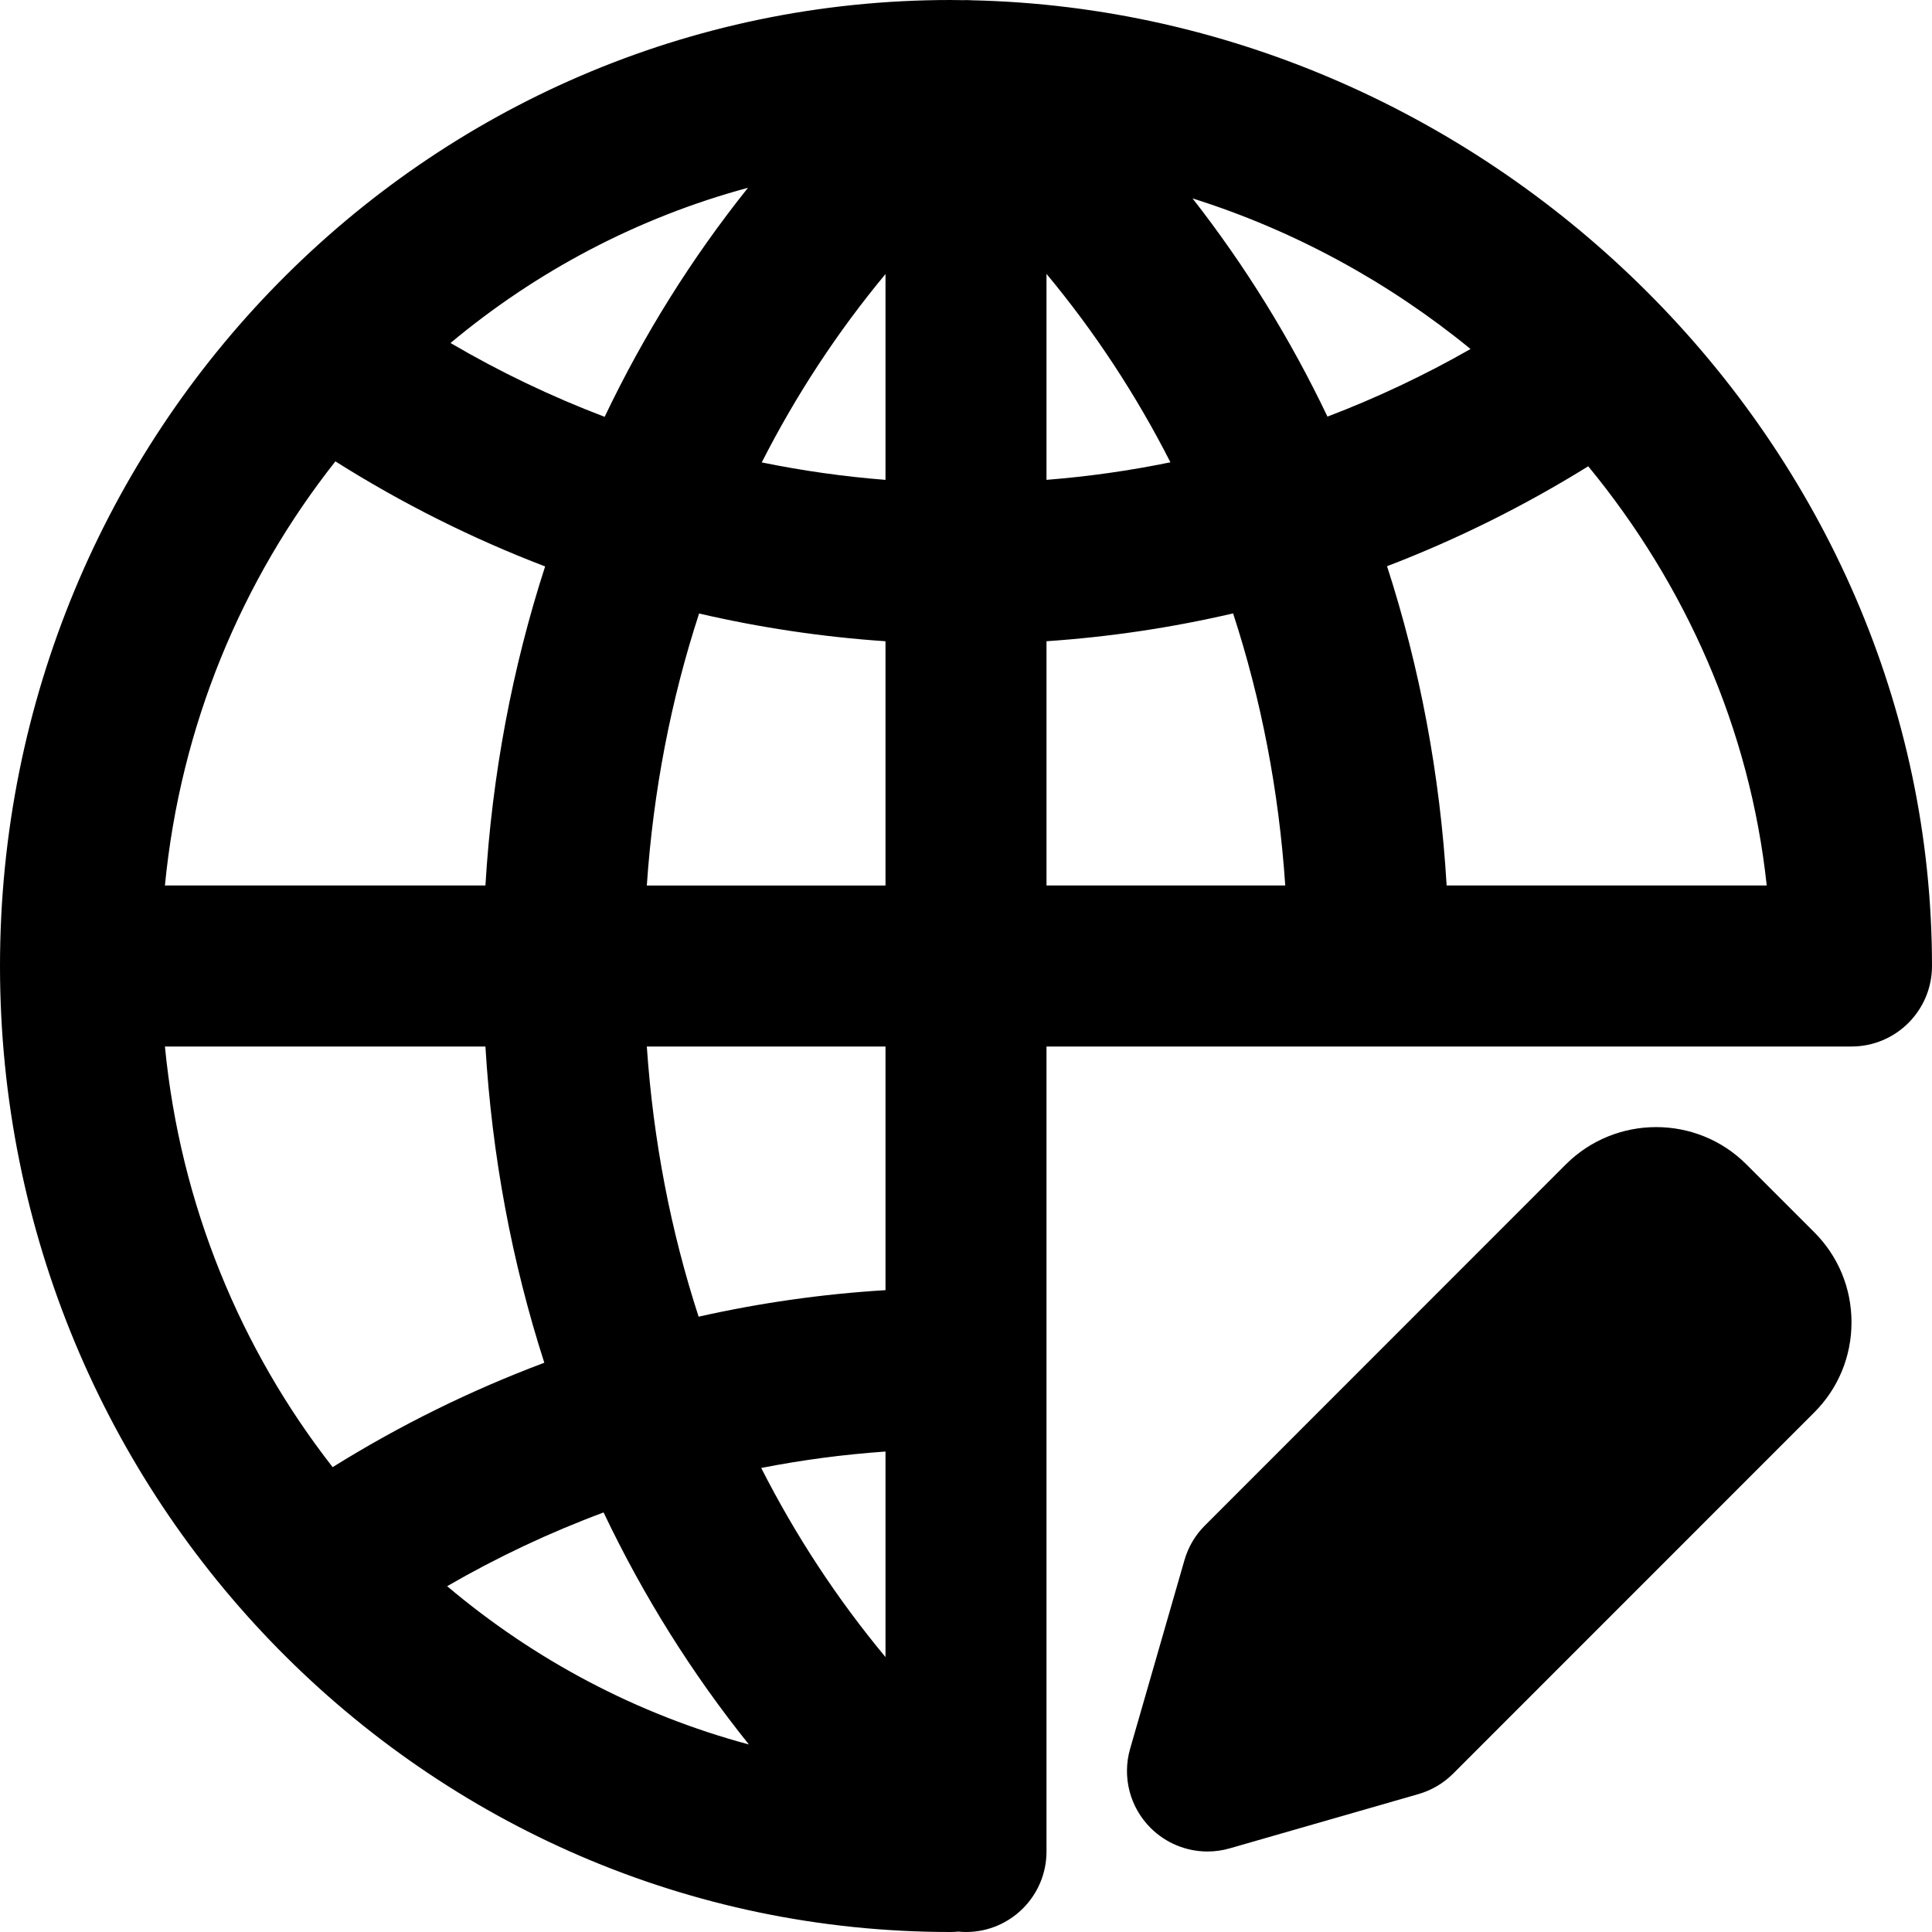
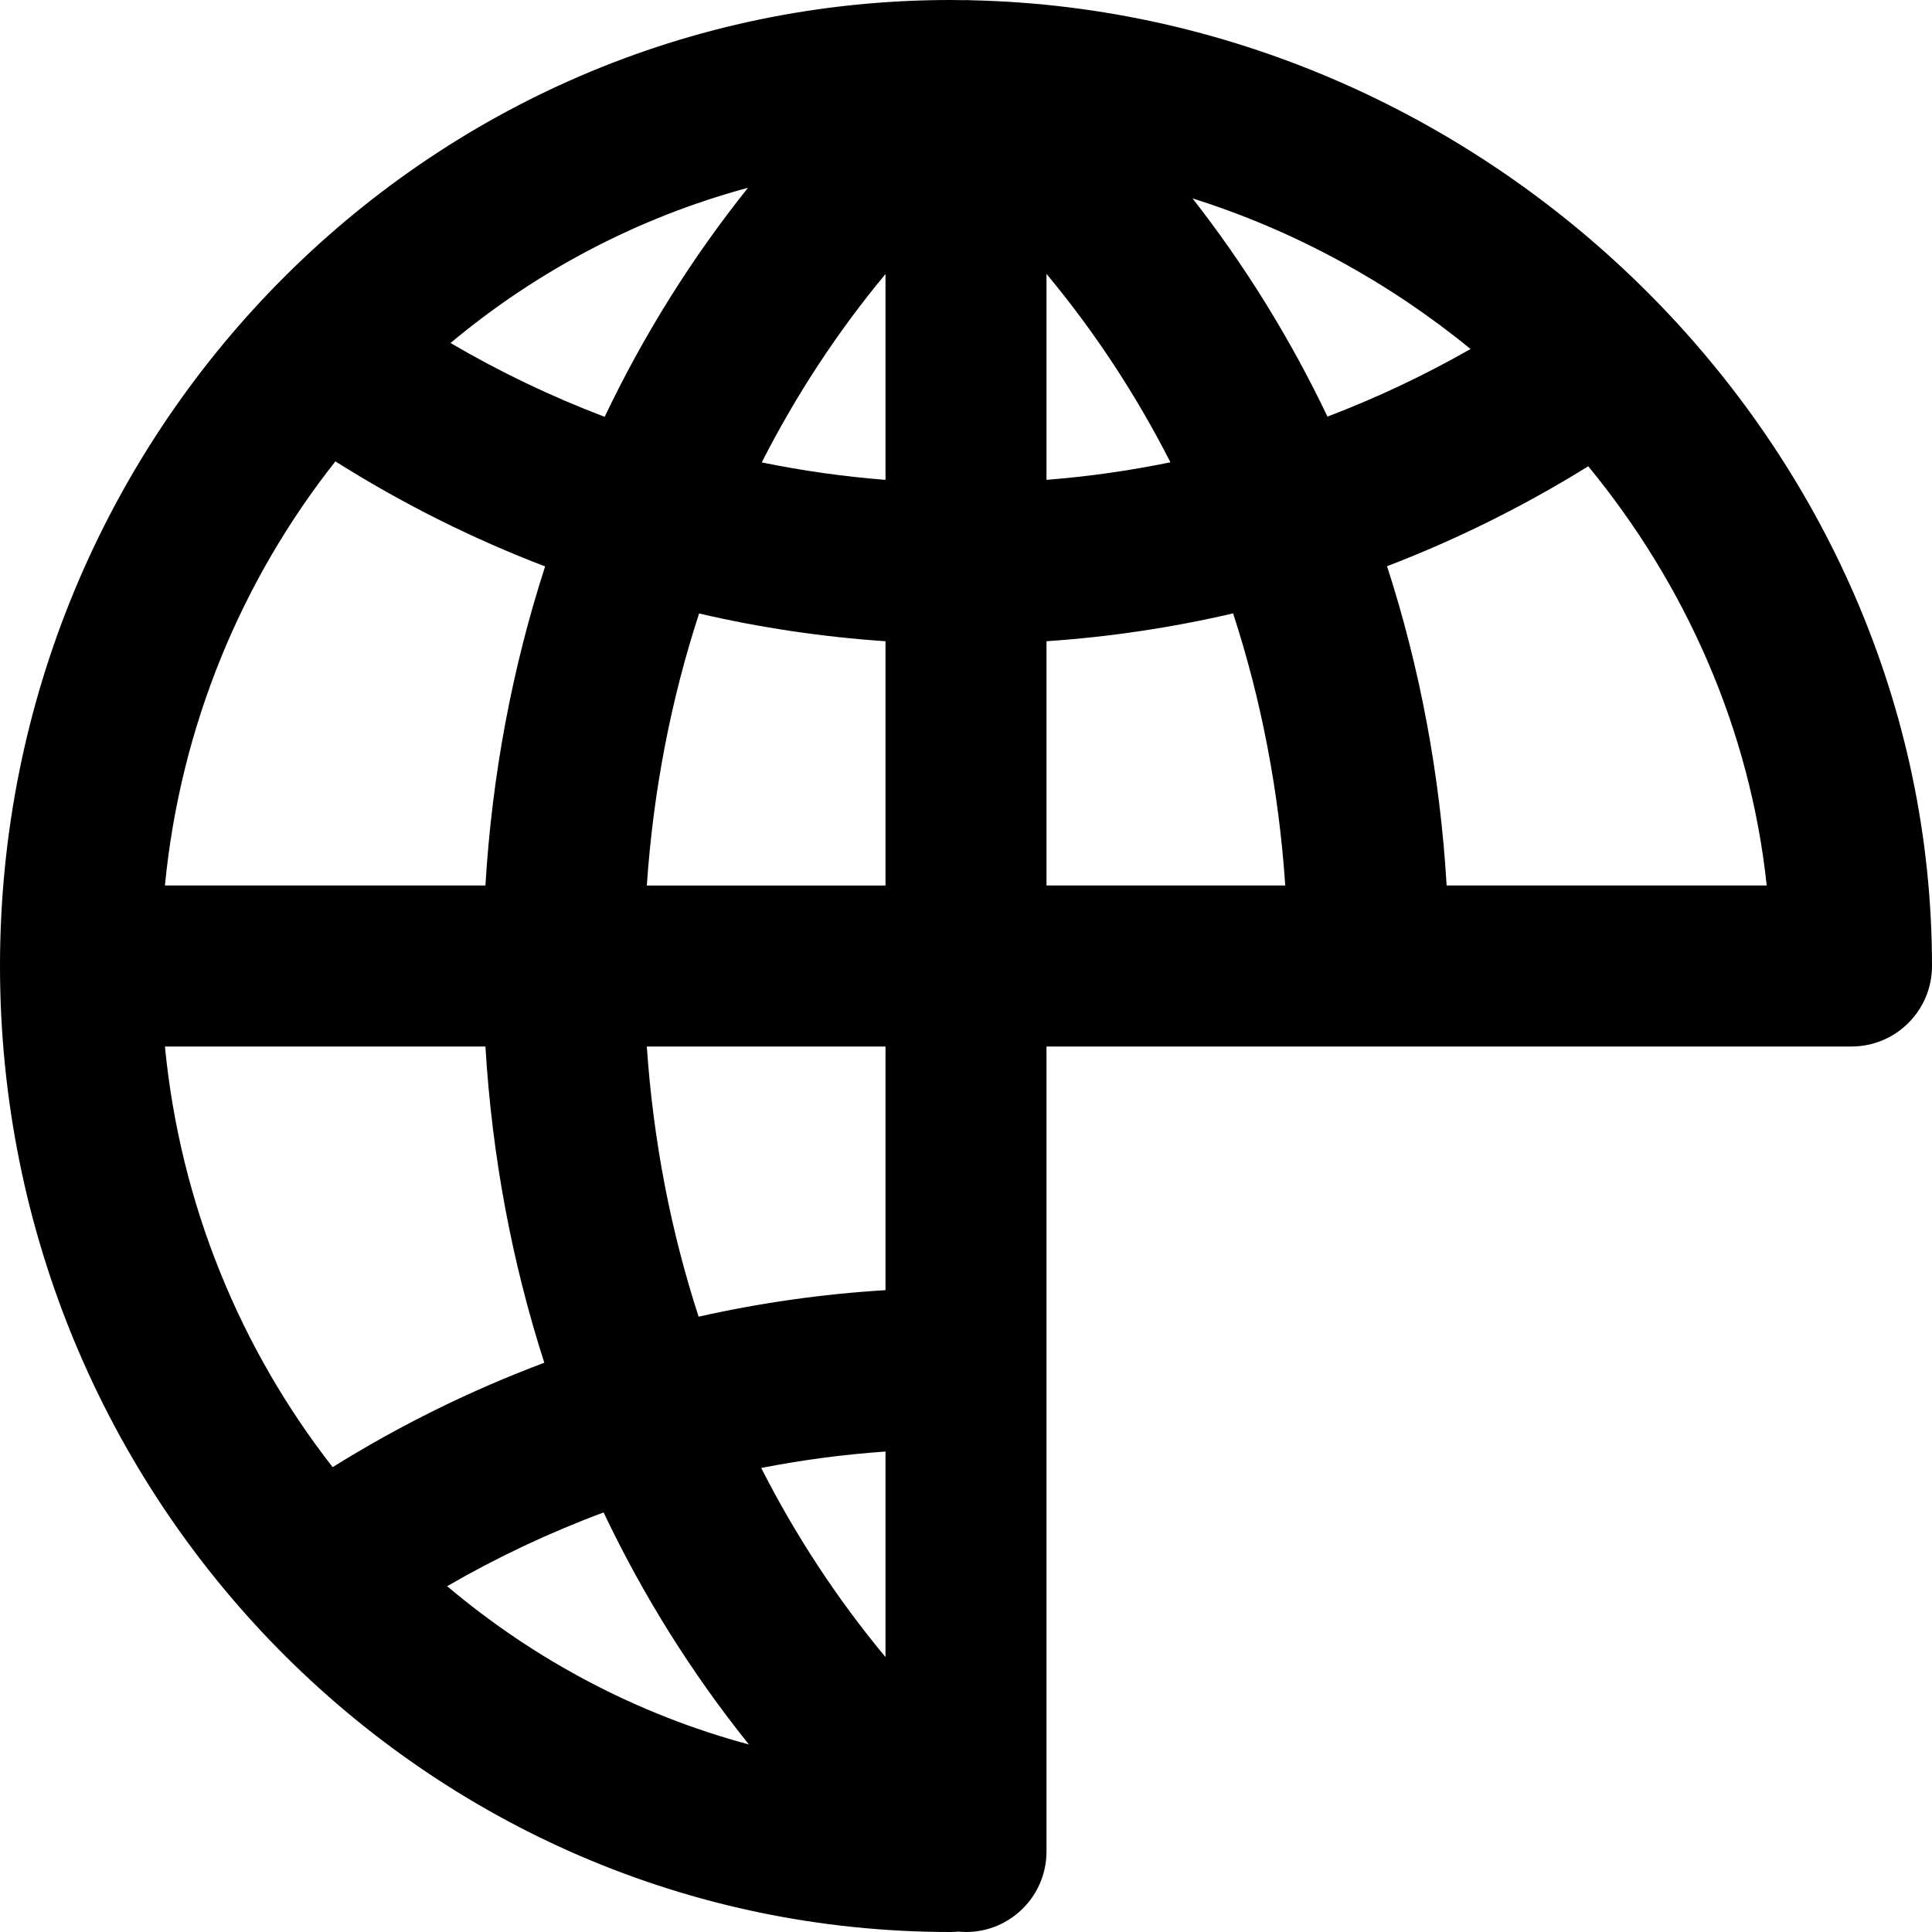
<svg xmlns="http://www.w3.org/2000/svg" fill="#000000" height="800px" width="800px" version="1.1" id="Layer_1" viewBox="0 0 512.001 512.001" xml:space="preserve">
  <g>
    <g>
      <g>
-         <path d="M462.806,308.566c-13.163-13.163-34.624-13.163-47.829,0l-95.659,95.701c-2.56,2.539-4.416,5.696-5.419,9.173     l-14.4,49.984c-2.155,7.467-0.085,15.509,5.419,20.992c4.053,4.053,9.493,6.251,15.083,6.251c1.984,0,3.968-0.277,5.888-0.832     l50.005-14.379c3.477-1.003,6.656-2.88,9.195-5.419l95.637-95.659c6.421-6.379,9.941-14.891,9.941-23.957     c0-9.045-3.52-17.557-9.941-23.936L462.806,308.566z" />
        <path d="M257.554,0.074c-0.81-0.058-1.62-0.065-2.429-0.031c-1.081-0.014-2.158-0.042-3.242-0.042     C112.681,0.001,0,114.698,0,256.001s112.681,256,251.883,256c0.695,0,1.381-0.039,2.059-0.104     c0.678,0.065,1.364,0.104,2.059,0.104c11.782,0,21.333-9.551,21.333-21.333v-0.256c0-0.009,0-0.017,0-0.026V277.334h213.333     c11.782,0,21.333-9.551,21.333-21.333C512,117.878,395.628,3.143,257.554,0.074z M234.667,439.144     c-12.788-15.371-23.814-32.166-32.937-50.117c10.822-2.124,21.817-3.575,32.937-4.356V439.144z M198.464,462.303     c-29.762-7.993-56.939-22.498-79.964-41.946c13.295-7.693,27.155-14.225,41.46-19.541     C170.415,422.814,183.312,443.433,198.464,462.303z M88.155,388.81c-24.383-31.209-40.369-69.546-44.45-111.476h84.938     c1.741,29.058,7.031,57.177,15.604,83.808C124.747,368.454,105.968,377.706,88.155,388.81z M88.883,122.27     c17.636,11.131,36.241,20.446,55.579,27.841c-8.698,26.86-14.063,55.237-15.819,84.556H43.705     C47.827,192.322,64.092,153.645,88.883,122.27z M234.667,127.171c-11.079-0.871-22.025-2.426-32.797-4.626     c9.097-17.882,20.076-34.613,32.797-49.924V127.171z M160.239,110.465c-14.101-5.358-27.757-11.894-40.848-19.566     c22.773-19.021,49.55-33.233,78.837-41.135C183.314,68.408,170.591,88.763,160.239,110.465z M185.268,162.586     c16.141,3.746,32.646,6.215,49.398,7.352v64.73h-63.253C173.12,209.627,177.804,185.445,185.268,162.586z M277.334,72.586     c12.744,15.318,23.737,32.049,32.842,49.928c-10.789,2.213-21.749,3.777-32.842,4.651V72.586z M316.033,52.576     c27.065,8.526,52.061,22.244,73.679,39.914c-12.2,6.96-24.871,12.944-37.917,17.915     C341.966,89.816,329.995,70.437,316.033,52.576z M420.899,123.57c25.757,31.307,42.883,69.607,47.3,111.097h-84.826     c-1.735-29.349-7.091-57.741-15.792-84.613C386.088,142.96,403.927,134.097,420.899,123.57z M234.667,341.908     c-16.787,1.017-33.333,3.384-49.524,7.027c-7.391-22.71-12.033-46.725-13.729-71.601h63.253V341.908z M277.334,169.935     c16.767-1.141,33.289-3.617,49.449-7.379c7.463,22.863,12.135,47.052,13.822,72.111h-63.27V169.935z" />
      </g>
    </g>
  </g>
</svg>